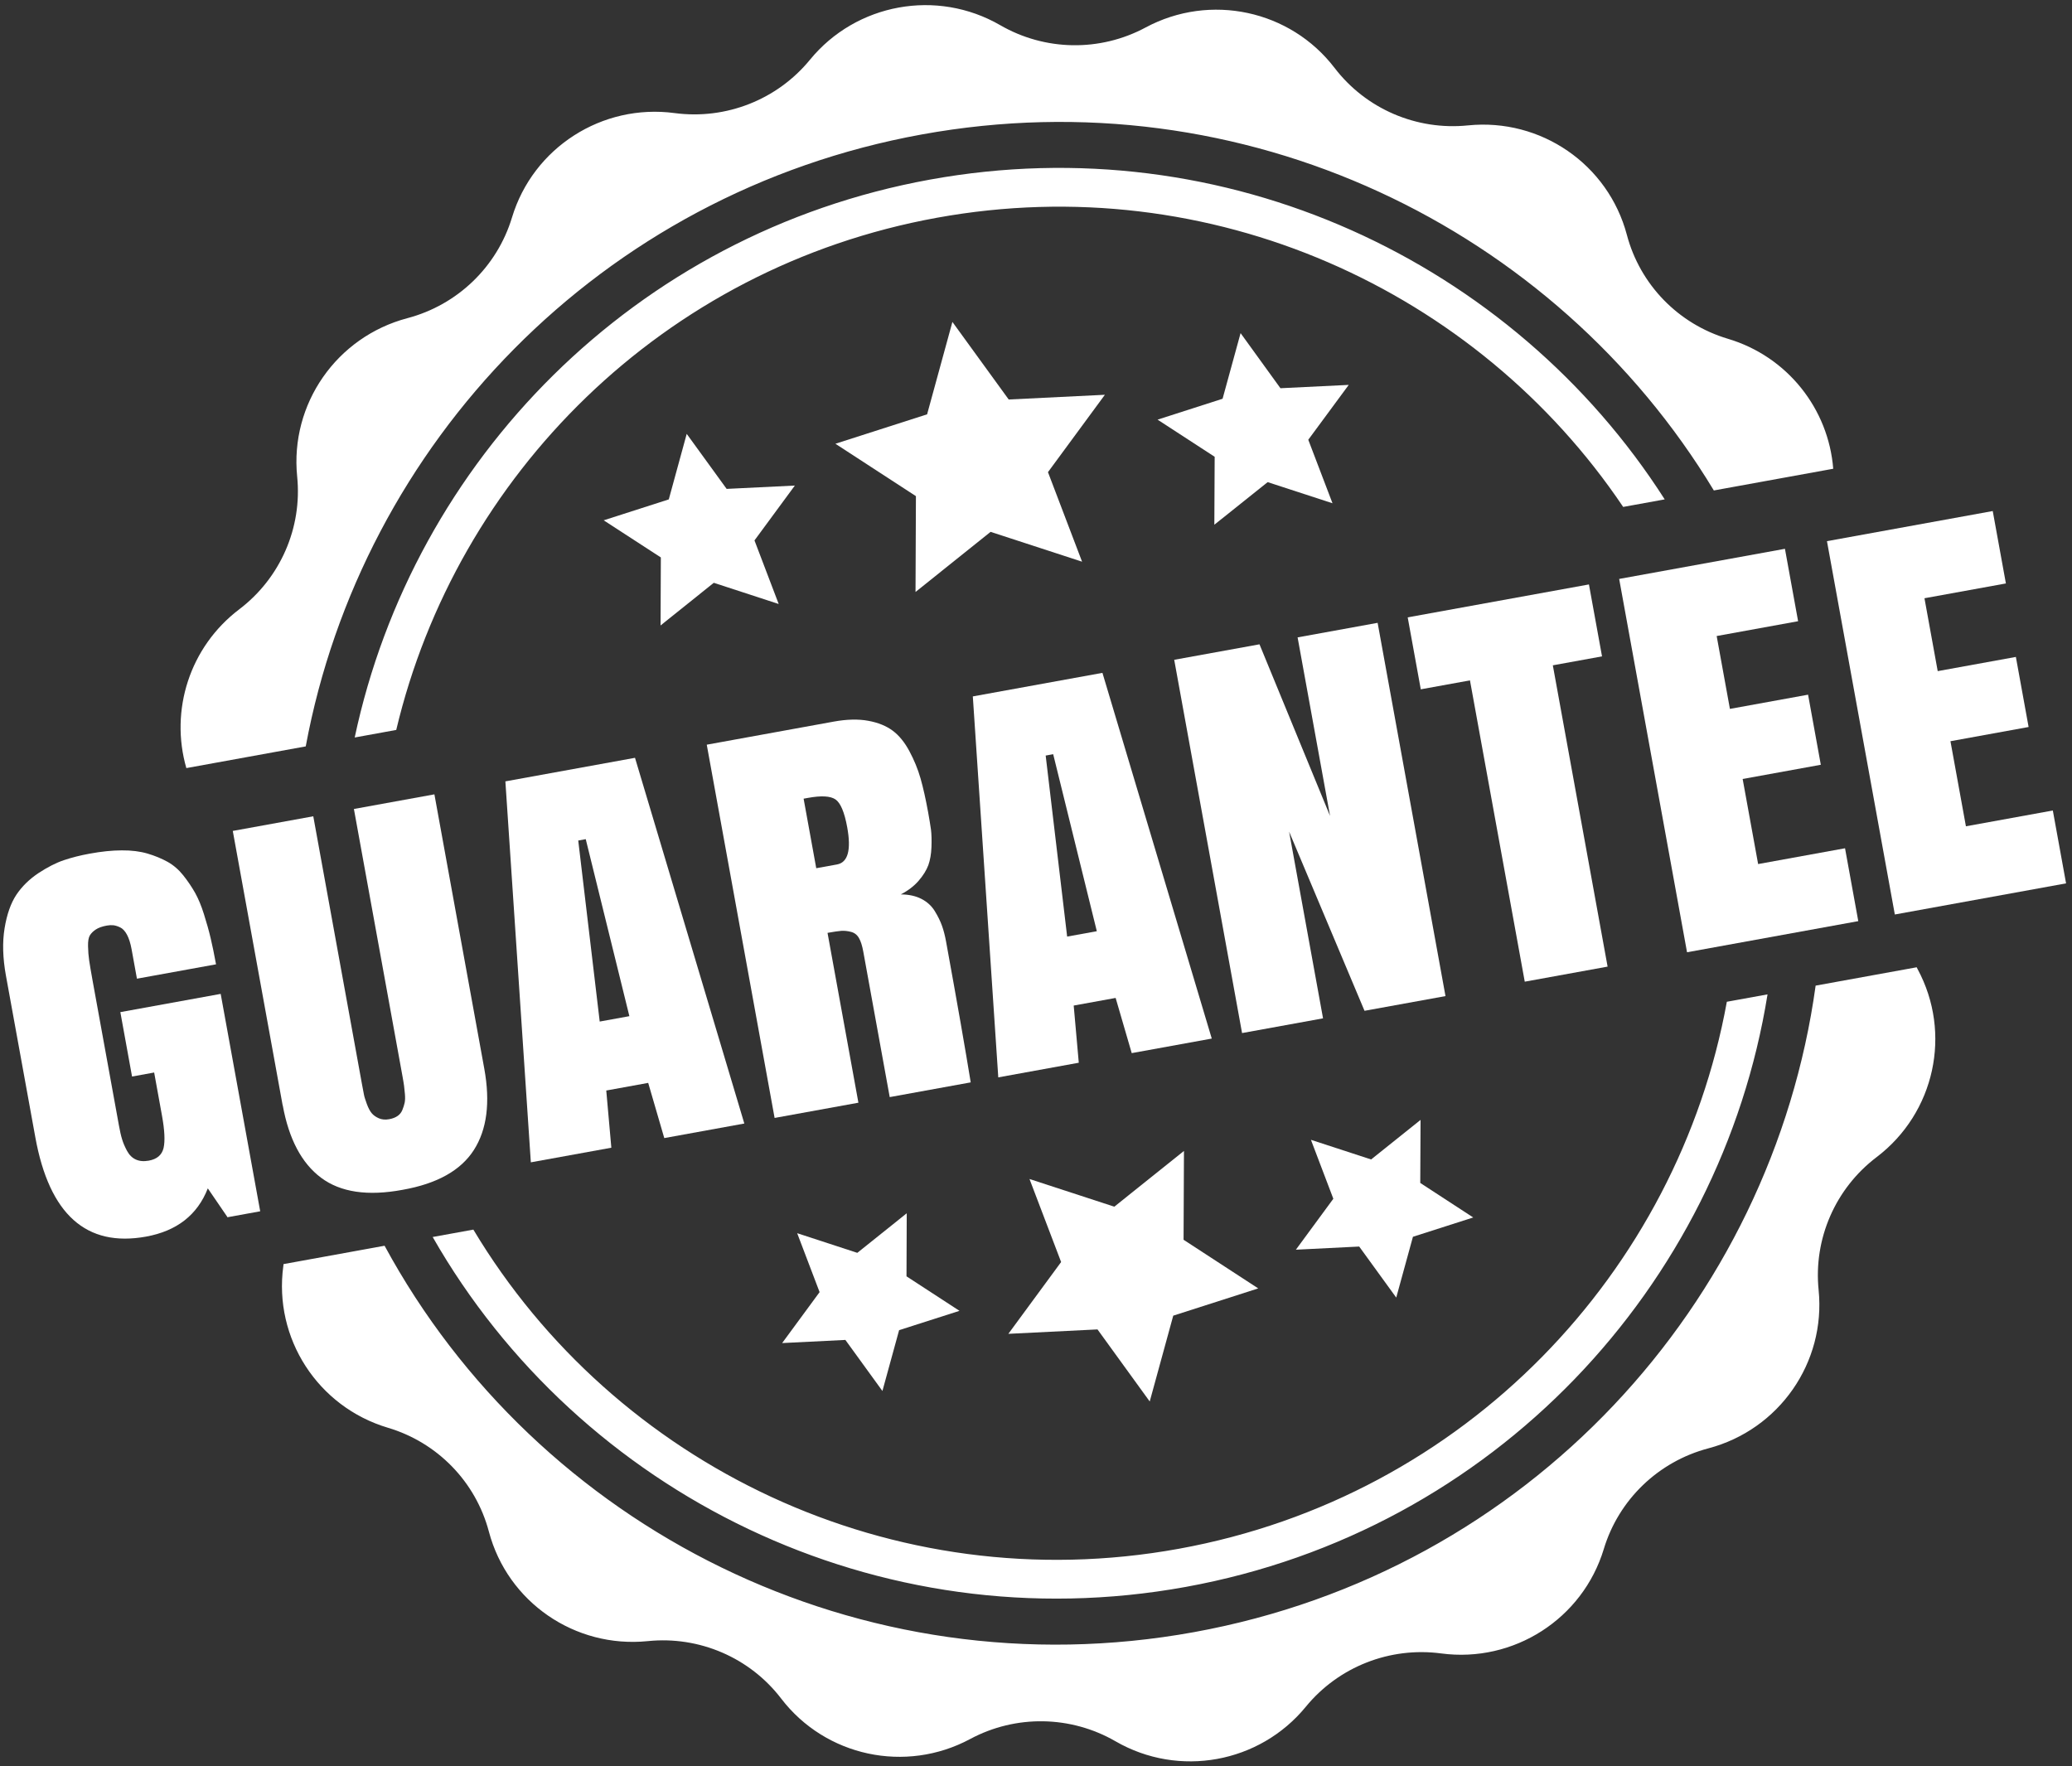
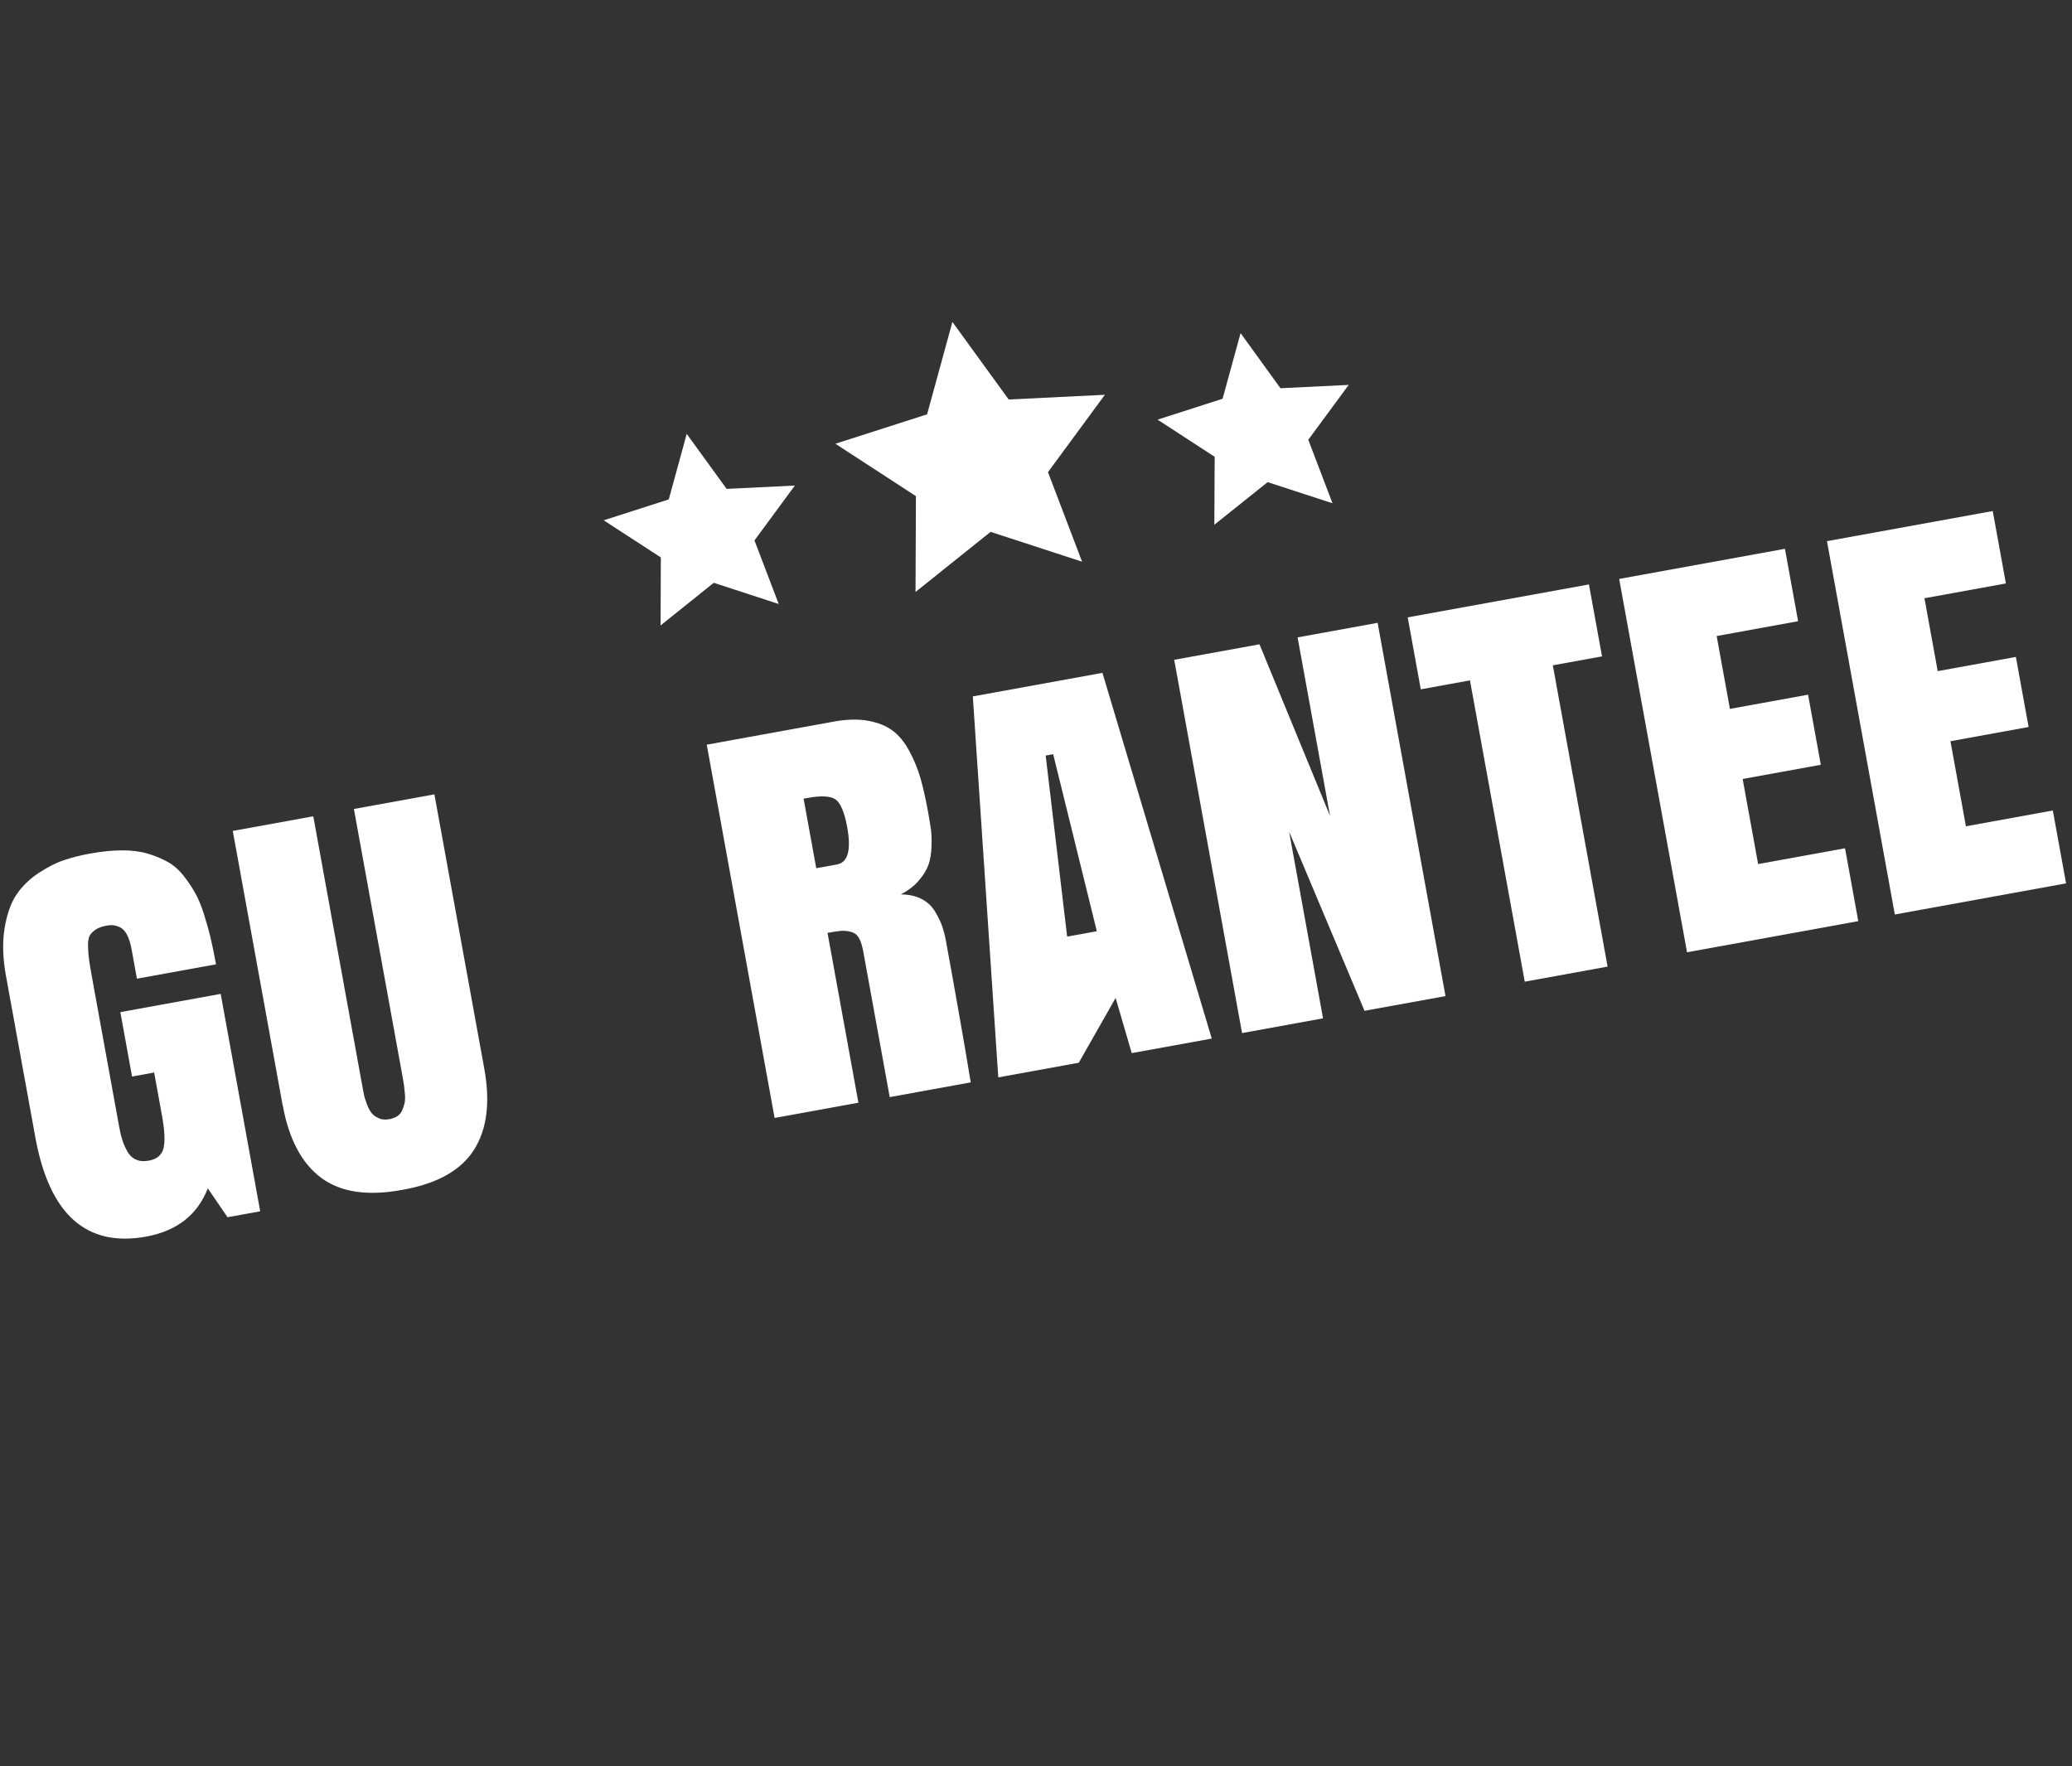
<svg xmlns="http://www.w3.org/2000/svg" width="122" height="104" viewBox="0 0 122 104" fill="none">
  <rect x="0" y="0" width="122" height="104" fill="#333333" stroke="none" />
-   <path d="M18.002 43.952C21.306 26.147 35.319 11.363 54.276 7.917C73.233 4.471 91.552 13.378 100.911 28.881L107.941 27.603C107.663 24.085 105.254 20.997 101.738 19.949C98.821 19.08 96.566 16.763 95.79 13.827C94.689 9.679 90.726 6.949 86.435 7.384C83.404 7.694 80.425 6.411 78.581 4C75.971 0.59 71.256 -0.42 67.456 1.617C64.769 3.061 61.529 3.007 58.892 1.482C55.166 -0.672 50.416 0.192 47.691 3.518C45.763 5.873 42.744 7.06 39.722 6.659C35.452 6.088 31.39 8.693 30.147 12.804C29.269 15.71 26.937 17.958 23.986 18.736C19.817 19.839 17.068 23.789 17.497 28.059C17.803 31.075 16.509 34.042 14.084 35.882C11.162 38.101 9.993 41.834 10.972 45.23L18.002 43.952ZM55.163 12.823C71.311 9.888 86.982 17.082 95.573 29.851L98.019 29.407C89.06 15.396 72.171 7.41 54.755 10.576C37.338 13.742 24.335 27.161 20.885 43.428L23.331 42.983C26.884 28.012 39.015 15.758 55.163 12.823ZM112.907 57.063C112.886 57.029 112.871 56.993 112.855 56.959L106.905 58.04C104.325 76.743 89.977 92.534 70.303 96.11C50.633 99.685 31.641 89.956 22.644 73.357L16.694 74.438C16.692 74.477 16.689 74.515 16.682 74.554C16.101 78.805 18.711 82.844 22.839 84.074C25.757 84.942 28.012 87.26 28.787 90.196C29.888 94.344 33.852 97.074 38.143 96.639C41.174 96.329 44.152 97.612 45.996 100.022C48.607 103.433 53.322 104.443 57.121 102.405C59.809 100.962 63.048 101.016 65.686 102.54C69.412 104.694 74.162 103.831 76.887 100.504C78.815 98.15 81.834 96.963 84.856 97.364C89.125 97.935 93.188 95.329 94.431 91.218C95.308 88.313 97.641 86.064 100.591 85.287C104.761 84.184 107.51 80.234 107.081 75.964C106.774 72.947 108.069 69.98 110.494 68.14C113.925 65.536 114.948 60.841 112.907 57.063ZM69.823 93.446C87.966 90.148 101.315 75.731 104.073 58.555L101.677 58.99C98.791 74.885 86.294 88.132 69.41 91.201C52.531 94.269 36.172 86.268 27.872 72.407L25.476 72.842C34.107 87.948 51.675 96.745 69.819 93.447L69.823 93.446Z" fill="white" />
  <path d="M13.406 71.69L12.236 69.979C11.623 71.546 10.408 72.49 8.601 72.819C5.079 73.459 2.905 71.51 2.081 66.975L0.35 57.455C0.161 56.416 0.135 55.485 0.27 54.662C0.405 53.838 0.637 53.182 0.965 52.687C1.294 52.197 1.726 51.774 2.259 51.417C2.798 51.064 3.298 50.807 3.759 50.653C4.225 50.497 4.733 50.367 5.285 50.267C5.97 50.142 6.594 50.076 7.169 50.075C7.743 50.07 8.248 50.135 8.685 50.263C9.122 50.392 9.517 50.556 9.871 50.752C10.22 50.948 10.531 51.218 10.796 51.553C11.061 51.887 11.289 52.228 11.483 52.567C11.674 52.91 11.85 53.327 12.007 53.828C12.165 54.329 12.297 54.796 12.4 55.231C12.504 55.671 12.611 56.185 12.72 56.785L8.063 57.631L7.747 55.893C7.683 55.545 7.593 55.259 7.478 55.043C7.363 54.828 7.227 54.682 7.077 54.611C6.926 54.539 6.79 54.497 6.674 54.485C6.558 54.473 6.43 54.478 6.292 54.503C6.016 54.553 5.798 54.63 5.641 54.735C5.484 54.839 5.367 54.954 5.291 55.082C5.214 55.209 5.177 55.424 5.184 55.72C5.19 56.017 5.212 56.297 5.25 56.554C5.287 56.812 5.357 57.22 5.456 57.769L7.002 66.27C7.06 66.59 7.119 66.863 7.186 67.078C7.249 67.293 7.349 67.526 7.478 67.767C7.607 68.008 7.781 68.18 7.994 68.278C8.206 68.376 8.462 68.401 8.757 68.347C9.249 68.258 9.536 68.007 9.632 67.597C9.724 67.188 9.694 66.551 9.538 65.696L9.077 63.156L7.775 63.393L7.086 59.6L12.994 58.526L15.321 71.328L13.422 71.673L13.406 71.69Z" fill="white" />
  <path d="M16.642 65.085L13.706 48.93L18.446 48.068L21.305 63.798C21.305 63.798 21.314 63.848 21.323 63.894C21.366 64.132 21.401 64.324 21.43 64.46C21.455 64.597 21.517 64.78 21.602 65.015C21.687 65.245 21.782 65.427 21.885 65.55C21.988 65.673 22.13 65.775 22.305 65.851C22.481 65.928 22.684 65.948 22.919 65.905C23.112 65.87 23.276 65.807 23.407 65.717C23.538 65.627 23.634 65.506 23.693 65.358C23.752 65.21 23.797 65.07 23.826 64.937C23.854 64.804 23.86 64.633 23.841 64.419C23.822 64.21 23.802 64.048 23.791 63.937C23.78 63.825 23.747 63.67 23.714 63.464C23.706 63.418 23.7 63.386 23.697 63.368L20.838 47.638L25.578 46.776L28.515 62.931C28.876 64.917 28.672 66.514 27.903 67.717C27.134 68.92 25.737 69.704 23.708 70.063C21.649 70.447 20.048 70.208 18.905 69.353C17.761 68.497 17.009 67.074 16.648 65.089L16.642 65.085Z" fill="white" />
-   <path d="M37.389 44.625L43.826 66.16L39.113 67.017L38.166 63.767L35.697 64.216L35.996 67.584L31.256 68.445L29.757 46.012L37.398 44.623L37.389 44.625ZM34.493 49.414L34.047 49.495L35.311 60.155L37.058 59.838L34.489 49.415L34.493 49.414Z" fill="white" />
  <path d="M48.725 54.933L50.543 64.934L45.609 65.831L41.614 43.852L49.099 42.491C49.867 42.352 50.544 42.337 51.124 42.445C51.708 42.551 52.186 42.748 52.559 43.025C52.933 43.302 53.262 43.706 53.542 44.227C53.823 44.752 54.043 45.284 54.2 45.832C54.357 46.38 54.506 47.048 54.65 47.839C54.725 48.251 54.778 48.591 54.817 48.858C54.85 49.122 54.86 49.465 54.845 49.879C54.83 50.293 54.767 50.649 54.66 50.947C54.551 51.241 54.361 51.55 54.09 51.864C53.819 52.178 53.469 52.445 53.039 52.669C53.505 52.67 53.91 52.757 54.245 52.928C54.58 53.098 54.847 53.338 55.036 53.644C55.224 53.95 55.367 54.241 55.465 54.516C55.562 54.787 55.642 55.098 55.706 55.451C56.367 59.083 56.85 61.846 57.156 63.737L52.387 64.604L50.83 56.035C50.768 55.696 50.686 55.427 50.576 55.239C50.47 55.051 50.315 54.928 50.111 54.875C49.906 54.822 49.712 54.801 49.534 54.814C49.356 54.828 49.088 54.867 48.725 54.933ZM47.316 47.027L48.061 51.126L49.28 50.905C49.928 50.787 50.128 50.056 49.884 48.715C49.722 47.823 49.489 47.275 49.191 47.073C48.894 46.872 48.356 46.842 47.579 46.984L47.317 47.031L47.316 47.027Z" fill="white" />
-   <path d="M64.912 39.622L71.349 61.157L66.636 62.014L65.689 58.764L63.22 59.213L63.519 62.58L58.779 63.442L57.28 41.009L64.917 39.621L64.912 39.622ZM62.016 44.411L61.57 44.492L62.834 55.152L64.581 54.835L62.012 44.412L62.016 44.411Z" fill="white" />
+   <path d="M64.912 39.622L71.349 61.157L66.636 62.014L65.689 58.764L63.519 62.58L58.779 63.442L57.28 41.009L64.917 39.621L64.912 39.622ZM62.016 44.411L61.57 44.492L62.834 55.152L64.581 54.835L62.012 44.412L62.016 44.411Z" fill="white" />
  <path d="M81.115 36.676L85.111 58.656L80.343 59.522L75.903 48.972L77.901 59.966L73.133 60.833L69.138 38.853L74.159 37.941L78.314 48.047L76.403 37.533L81.115 36.676Z" fill="white" />
  <path d="M82.881 36.355L93.557 34.415L94.328 38.651L91.431 39.178L94.656 56.92L89.778 57.807L86.552 40.065L83.656 40.591L82.886 36.355L82.881 36.355Z" fill="white" />
  <path d="M99.332 56.07L95.337 34.091L105.098 32.317L105.873 36.581L101.078 37.453L101.858 41.744L106.46 40.907L107.21 45.034L102.608 45.871L103.519 50.881L108.636 49.951L109.416 54.242L99.338 56.074L99.332 56.07Z" fill="white" />
  <path d="M111.567 53.846L107.572 31.867L117.333 30.093L118.108 34.357L113.313 35.228L114.093 39.52L118.695 38.684L119.445 42.81L114.843 43.647L115.754 48.657L120.871 47.727L121.651 52.018L111.572 53.85L111.567 53.846Z" fill="white" />
  <path d="M56.078 18.957L59.393 23.525L65.056 23.247L61.705 27.803L63.713 33.076L58.326 31.319L53.906 34.859L53.93 29.216L49.189 26.131L54.588 24.398L56.078 18.957Z" fill="white" />
  <path d="M73.046 19.616L75.393 22.861L79.414 22.665L77.032 25.895L78.458 29.635L74.641 28.391L71.501 30.899L71.52 26.898L68.158 24.711L71.986 23.481L73.046 19.616Z" fill="white" />
  <path d="M40.434 25.549L42.785 28.789L46.801 28.593L44.424 31.823L45.85 35.567L42.028 34.319L38.894 36.831L38.911 32.825L35.545 30.639L39.378 29.408L40.434 25.549Z" fill="white" />
-   <path d="M67.696 82.528L64.621 78.284L59.372 78.544L62.479 74.316L60.617 69.427L65.611 71.057L69.712 67.774L69.689 73.005L74.085 75.869L69.081 77.474L67.696 82.528Z" fill="white" />
-   <path d="M51.957 81.91L49.776 78.903L46.053 79.088L48.258 76.088L46.938 72.618L50.478 73.775L53.389 71.445L53.375 75.158L56.495 77.19L52.94 78.328L51.957 81.91Z" fill="white" />
-   <path d="M82.211 76.41L80.03 73.404L76.302 73.59L78.507 70.59L77.188 67.119L80.732 68.276L83.643 65.946L83.625 69.659L86.744 71.692L83.194 72.829L82.211 76.41Z" fill="white" />
</svg>